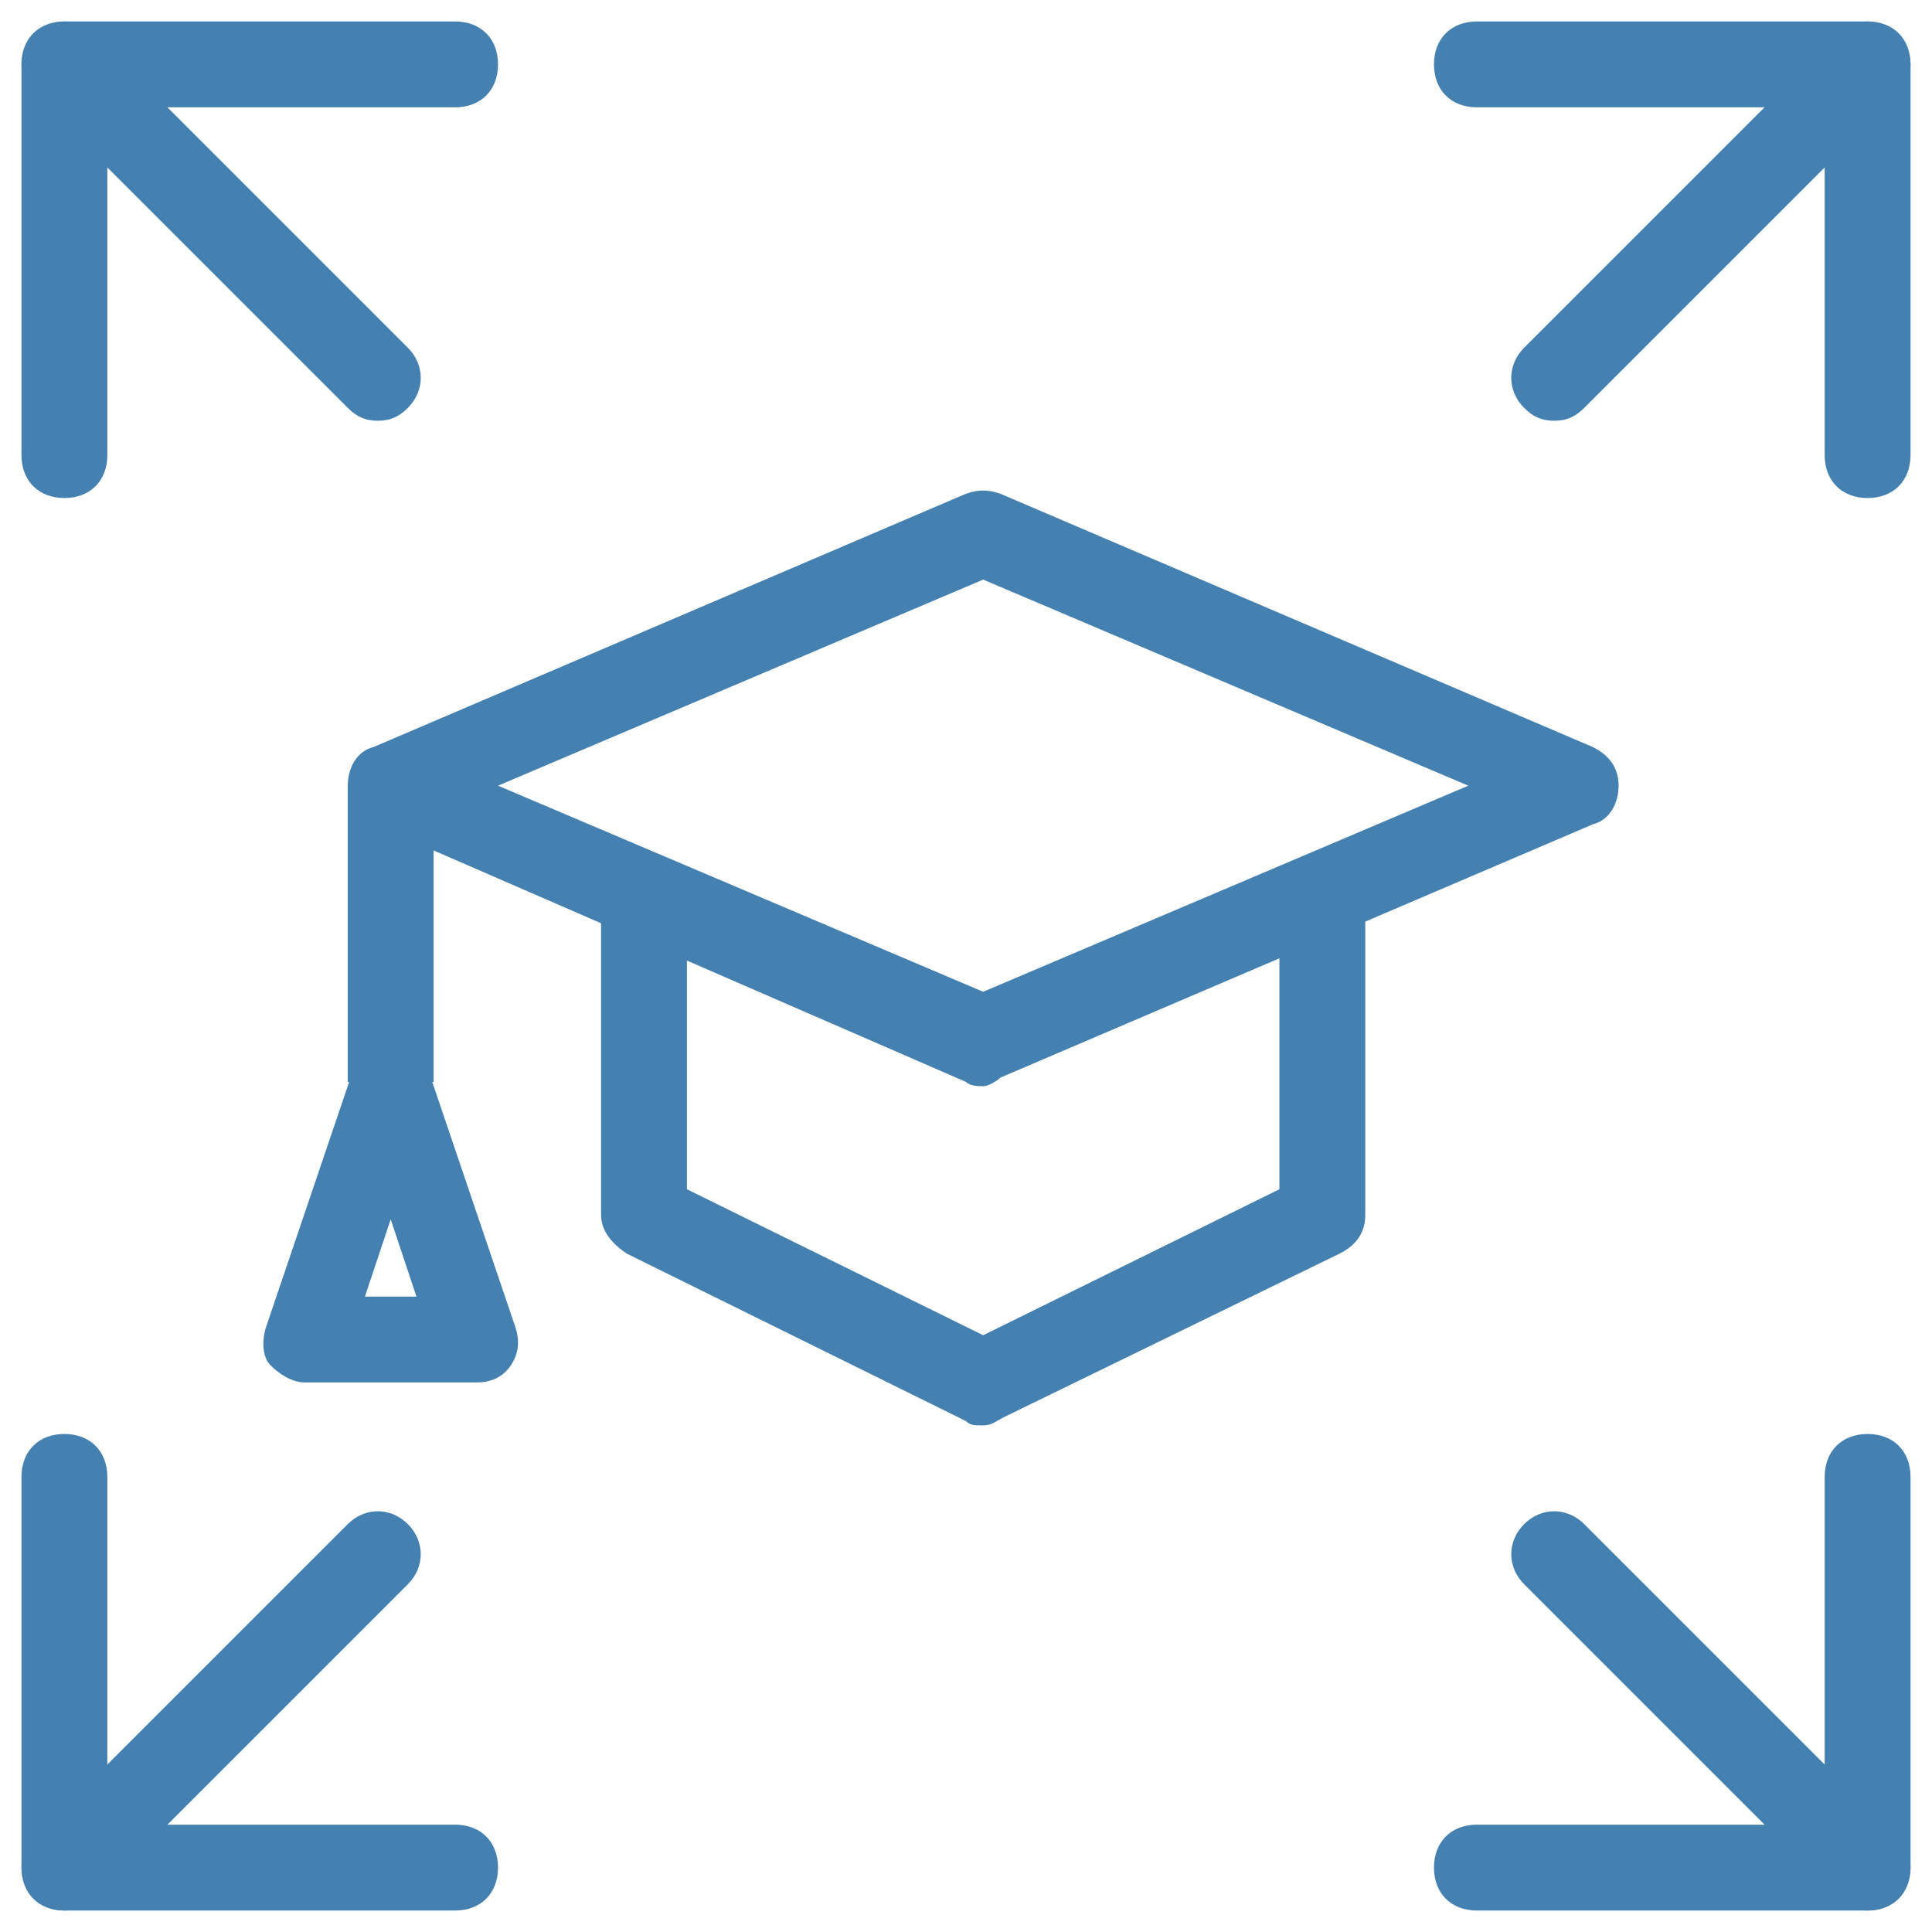
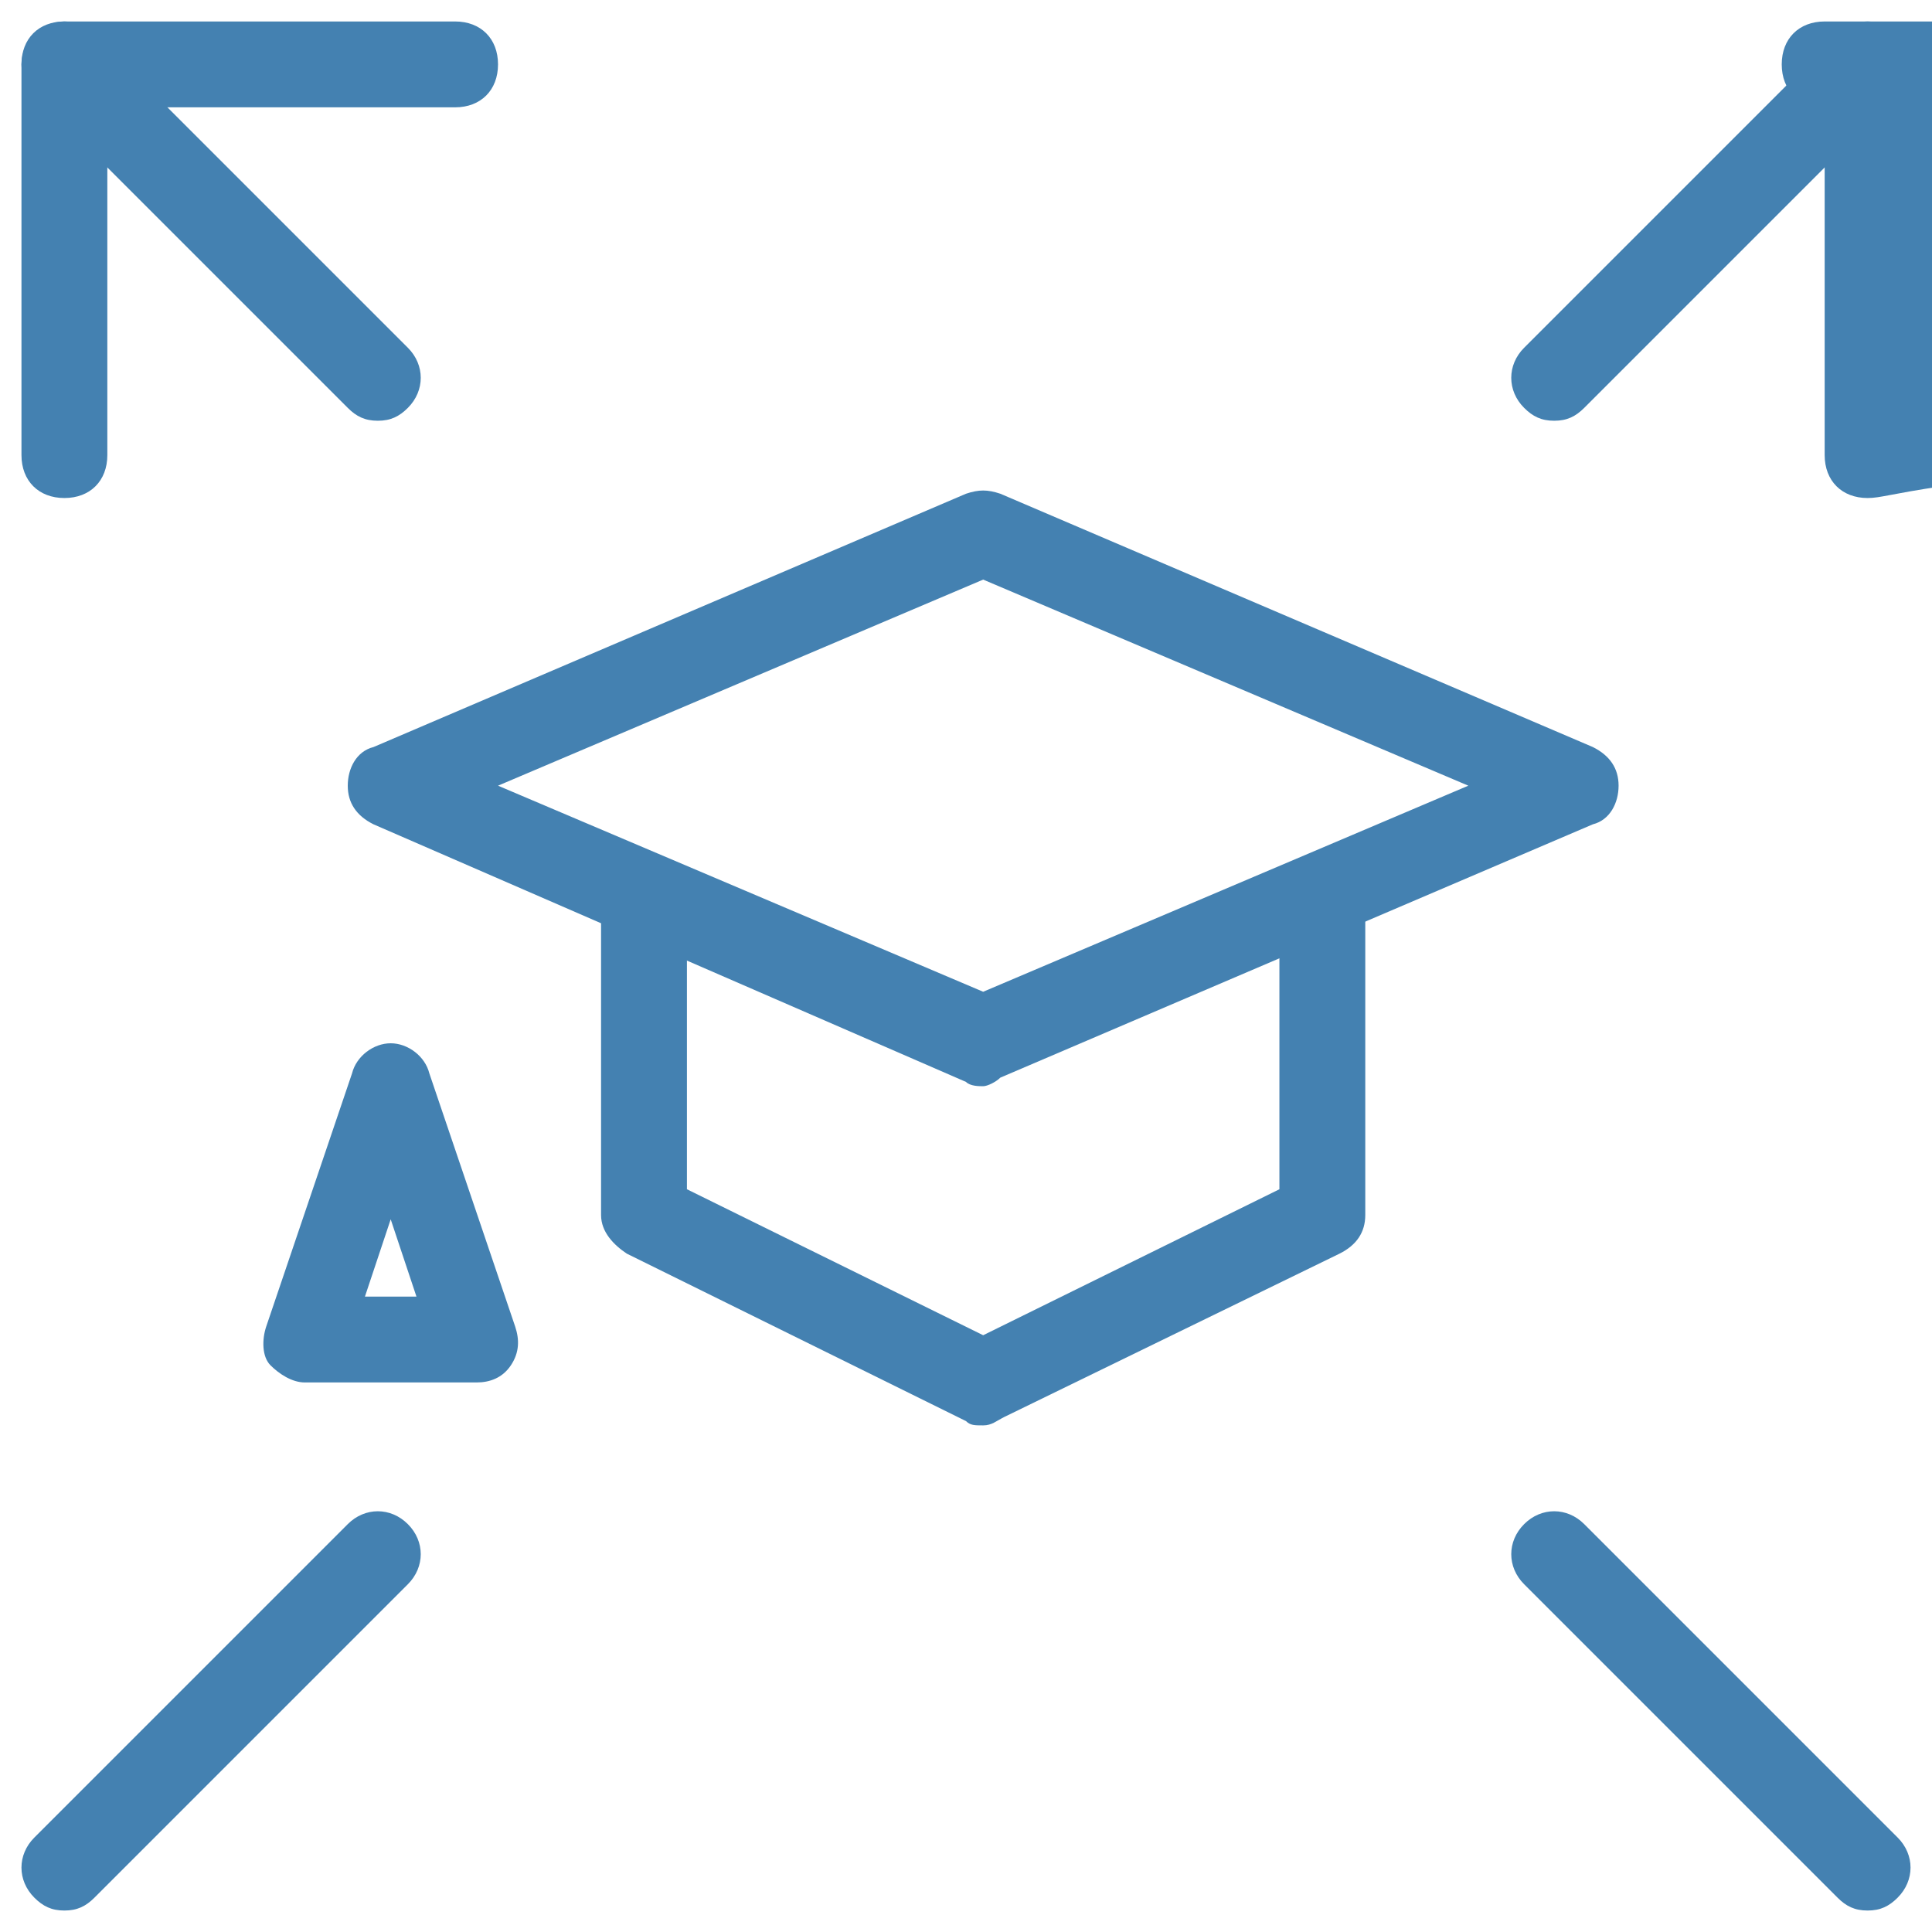
<svg xmlns="http://www.w3.org/2000/svg" version="1.1" id="Ebene_1" x="0px" y="0px" viewBox="0 0 45 45" style="enable-background:new 0 0 45 45;" xml:space="preserve">
  <style type="text/css">
	.st0{fill:#4481B1;}
</style>
  <g>
    <path class="st0" d="M22.9,25.3c-0.1,0-0.3,0-0.4-0.1L8.7,19.2c-0.4-0.2-0.6-0.5-0.6-0.9s0.2-0.8,0.6-0.9l13.8-5.9   c0.3-0.1,0.5-0.1,0.8,0l13.8,5.9c0.4,0.2,0.6,0.5,0.6,0.9s-0.2,0.8-0.6,0.9l-13.8,5.9C23.2,25.2,23,25.3,22.9,25.3z M11.6,18.3   l11.3,4.8l11.3-4.8l-11.3-4.8L11.6,18.3z" />
    <path class="st0" d="M22.9,33.2c-0.2,0-0.3,0-0.4-0.1l-7.9-3.9c-0.3-0.2-0.6-0.5-0.6-0.9v-6.9h2v6.3l6.9,3.4l6.9-3.4v-6.3h2v6.9   c0,0.4-0.2,0.7-0.6,0.9L23.4,33C23.2,33.1,23.1,33.2,22.9,33.2z" />
-     <rect x="8.1" y="18.3" class="st0" width="2" height="6.9" />
    <path class="st0" d="M11.1,32.2H7.1c-0.3,0-0.6-0.2-0.8-0.4s-0.2-0.6-0.1-0.9l2-5.9c0.1-0.4,0.5-0.7,0.9-0.7s0.8,0.3,0.9,0.7l2,5.9   c0.1,0.3,0.1,0.6-0.1,0.9S11.4,32.2,11.1,32.2z M8.5,30.2h1.2l-0.6-1.8L8.5,30.2z" />
  </g>
  <g>
    <path class="st0" d="M36.2,9.8c-0.3,0-0.5-0.1-0.7-0.3c-0.4-0.4-0.4-1,0-1.4l7.3-7.3c0.4-0.4,1-0.4,1.4,0c0.4,0.4,0.4,1,0,1.4   l-7.3,7.3C36.7,9.7,36.5,9.8,36.2,9.8z" />
    <path class="st0" d="M1.5,44.5c-0.3,0-0.5-0.1-0.7-0.3c-0.4-0.4-0.4-1,0-1.4l7.3-7.3c0.4-0.4,1-0.4,1.4,0c0.4,0.4,0.4,1,0,1.4   l-7.3,7.3C2,44.4,1.8,44.5,1.5,44.5z" />
-     <path class="st0" d="M10.6,44.5H1.5c-0.6,0-1-0.4-1-1v-9.1c0-0.6,0.4-1,1-1s1,0.4,1,1v8.1h8.1c0.6,0,1,0.4,1,1S11.2,44.5,10.6,44.5   z" />
-     <path class="st0" d="M43.5,11.6c-0.6,0-1-0.4-1-1V2.5h-8.1c-0.6,0-1-0.4-1-1s0.4-1,1-1h9.1c0.6,0,1,0.4,1,1v9.1   C44.5,11.2,44.1,11.6,43.5,11.6z" />
+     <path class="st0" d="M43.5,11.6c-0.6,0-1-0.4-1-1V2.5c-0.6,0-1-0.4-1-1s0.4-1,1-1h9.1c0.6,0,1,0.4,1,1v9.1   C44.5,11.2,44.1,11.6,43.5,11.6z" />
    <path class="st0" d="M43.5,44.5c-0.3,0-0.5-0.1-0.7-0.3l-7.3-7.3c-0.4-0.4-0.4-1,0-1.4c0.4-0.4,1-0.4,1.4,0l7.3,7.3   c0.4,0.4,0.4,1,0,1.4C44,44.4,43.8,44.5,43.5,44.5z" />
    <path class="st0" d="M8.8,9.8c-0.3,0-0.5-0.1-0.7-0.3L0.8,2.2c-0.4-0.4-0.4-1,0-1.4c0.4-0.4,1-0.4,1.4,0l7.3,7.3   c0.4,0.4,0.4,1,0,1.4C9.3,9.7,9.1,9.8,8.8,9.8z" />
    <path class="st0" d="M1.5,11.6c-0.6,0-1-0.4-1-1V1.5c0-0.6,0.4-1,1-1h9.1c0.6,0,1,0.4,1,1s-0.4,1-1,1H2.5v8.1   C2.5,11.2,2.1,11.6,1.5,11.6z" />
-     <path class="st0" d="M43.5,44.5h-9.1c-0.6,0-1-0.4-1-1s0.4-1,1-1h8.1v-8.1c0-0.6,0.4-1,1-1s1,0.4,1,1v9.1   C44.5,44.1,44.1,44.5,43.5,44.5z" />
  </g>
</svg>